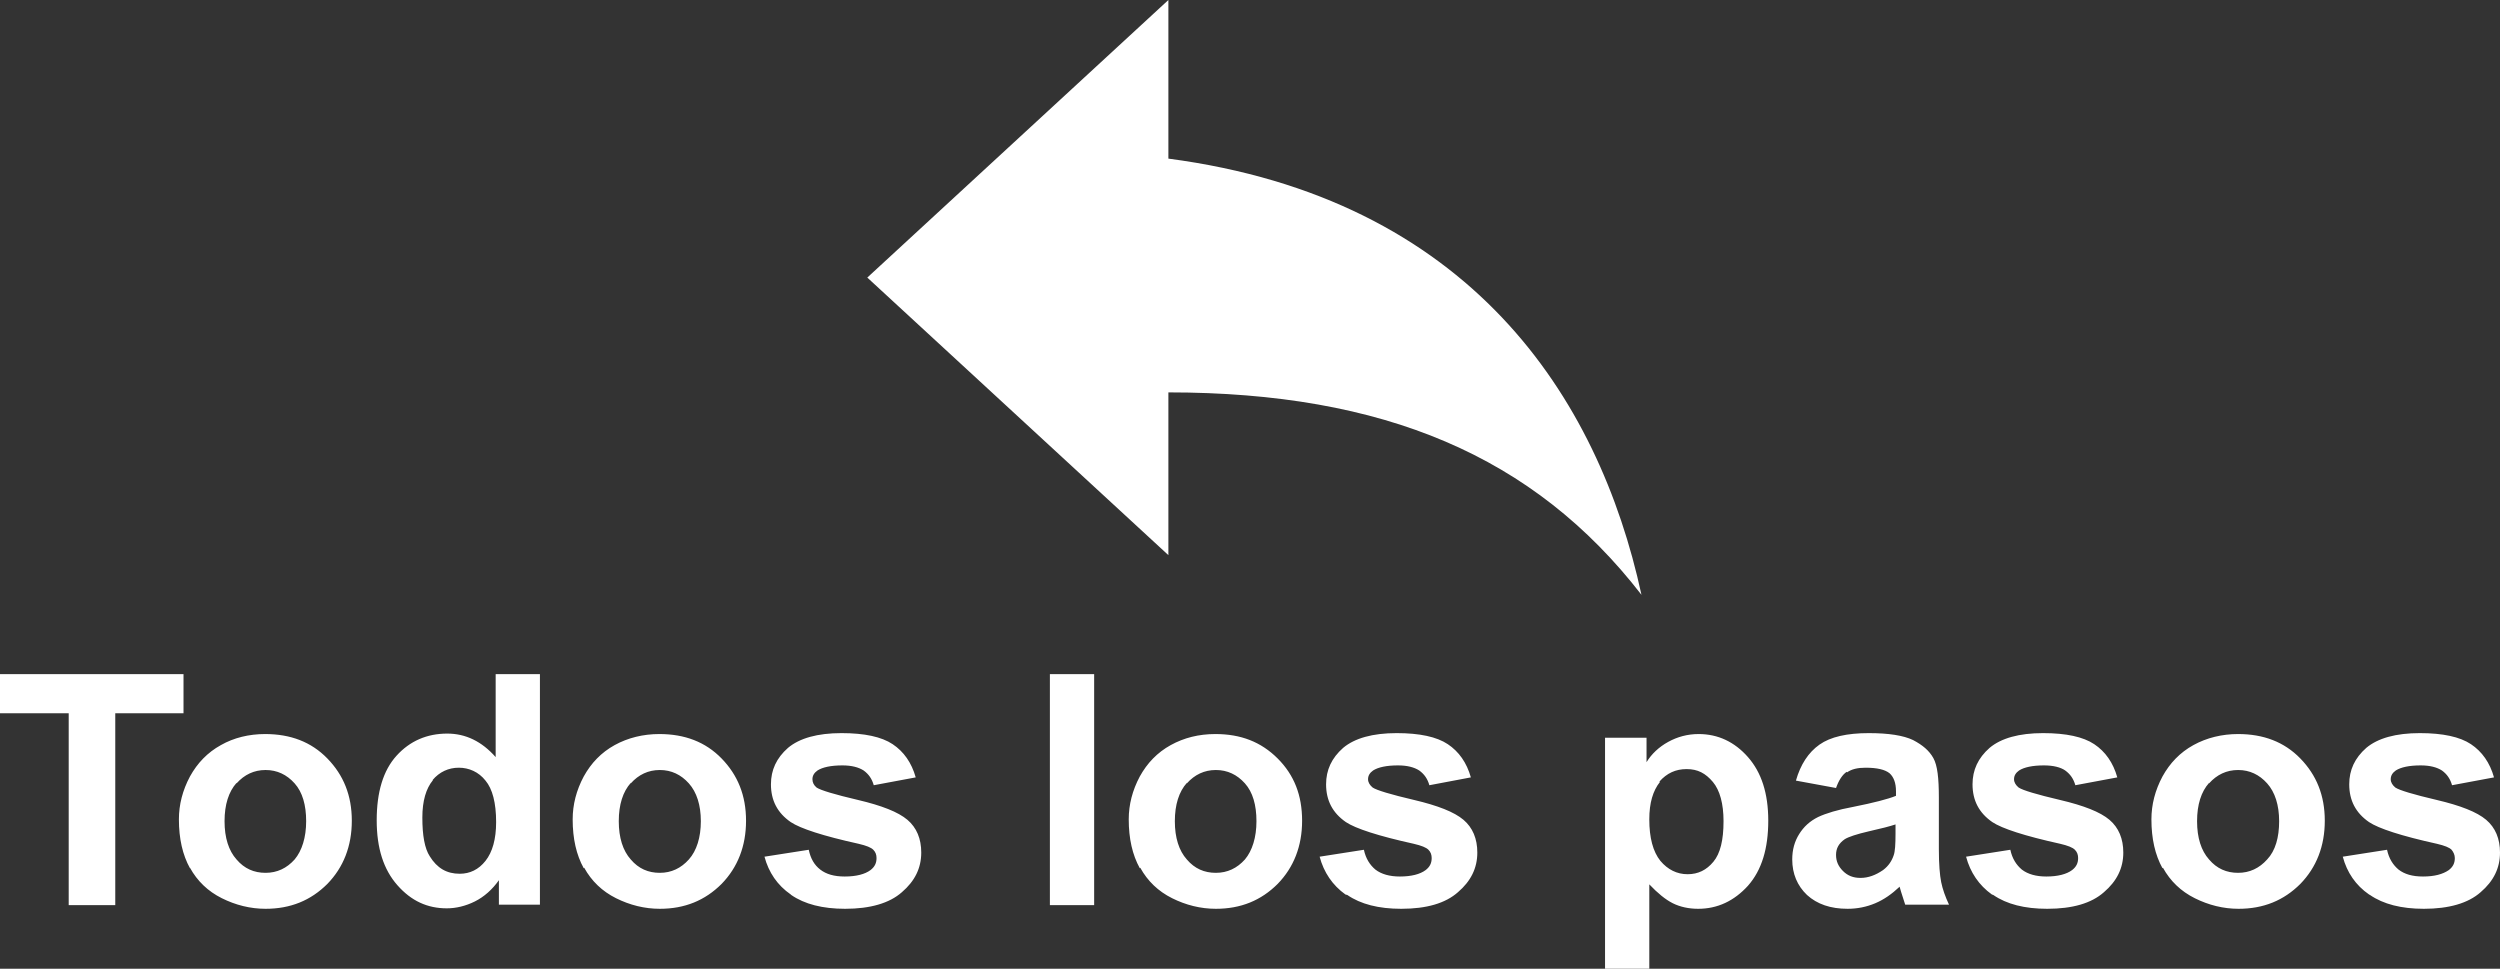
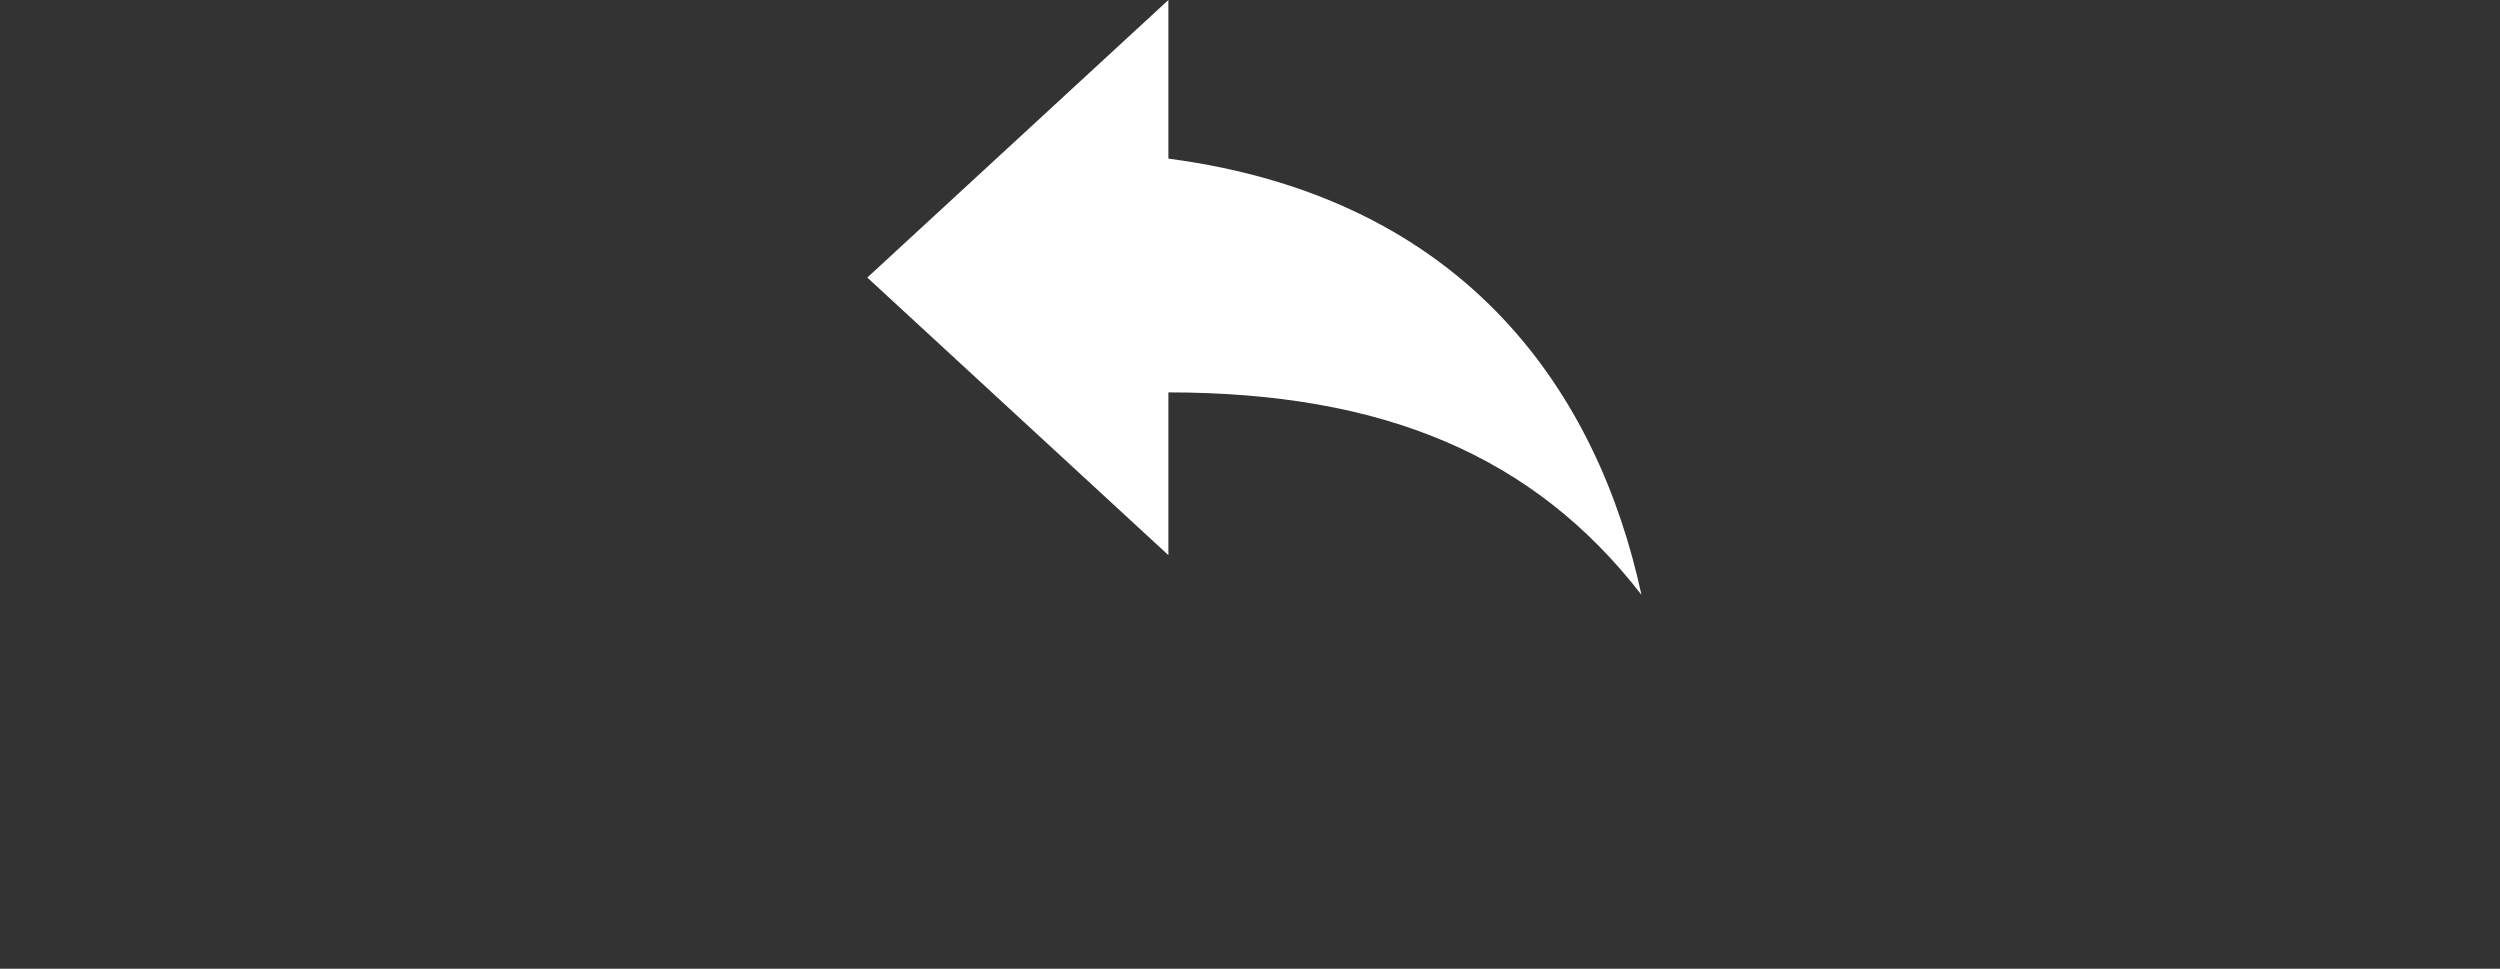
<svg xmlns="http://www.w3.org/2000/svg" id="Layer_1" data-name="Layer 1" viewBox="0 0 54.22 21.01">
  <rect x="0" y="0" width="54.22" height="21.01" fill="#333333" stroke="none" />
  <defs>
    <style>
      .cls-1 {
        fill: none;
      }

      .cls-2 {
        fill: #fff;
      }

      .cls-3 {
        clip-path: url(#clippath);
      }
    </style>
    <clipPath id="clippath">
      <rect class="cls-1" width="54.22" height="21.01" />
    </clipPath>
  </defs>
  <g class="cls-3">
-     <path class="cls-2" d="M51.4,19.41c.29.2.68.3,1.17.3.54,0,.96-.12,1.23-.36.28-.24.42-.52.42-.86,0-.3-.1-.54-.3-.71-.2-.17-.56-.31-1.07-.43-.51-.12-.81-.21-.9-.27-.06-.05-.1-.11-.1-.18,0-.08.04-.14.11-.19.11-.07.29-.11.54-.11.2,0,.35.04.46.11.11.08.18.18.22.32l.91-.17c-.09-.32-.26-.56-.5-.72-.24-.16-.61-.24-1.11-.24-.52,0-.91.11-1.16.32-.25.22-.37.48-.37.79,0,.35.14.62.43.82.21.14.7.3,1.47.47.17.04.27.08.32.13.04.05.07.11.07.18,0,.11-.04.19-.13.26-.13.09-.31.14-.56.14-.23,0-.4-.05-.53-.15-.12-.1-.21-.24-.25-.43l-.96.15c.09.34.28.62.57.82M47.91,16.99c.17-.19.38-.29.63-.29s.46.1.63.29c.17.19.26.47.26.82s-.08.64-.26.83c-.17.19-.38.29-.63.29s-.46-.09-.63-.29c-.17-.19-.26-.47-.26-.83s.09-.64.26-.83M46.91,18.82c.16.29.39.51.69.66.3.15.62.23.95.23.54,0,.98-.18,1.34-.54.35-.36.53-.82.53-1.37s-.18-.99-.53-1.35c-.35-.36-.8-.53-1.35-.53-.35,0-.68.08-.97.24-.29.16-.51.39-.67.68-.16.3-.24.61-.24.93,0,.42.08.77.24,1.06M43.23,19.41c.29.2.68.3,1.17.3.55,0,.96-.12,1.23-.36.28-.24.42-.52.42-.86,0-.3-.1-.54-.3-.71-.2-.17-.56-.31-1.07-.43-.51-.12-.81-.21-.9-.27-.06-.05-.1-.11-.1-.18,0-.08.04-.14.11-.19.11-.07.29-.11.54-.11.2,0,.36.04.46.11.11.08.18.18.22.32l.91-.17c-.09-.32-.26-.56-.5-.72-.24-.16-.61-.24-1.11-.24-.52,0-.91.11-1.16.32-.25.22-.37.48-.37.79,0,.35.14.62.43.82.21.14.7.3,1.47.47.17.04.27.08.32.13.05.05.07.11.07.18,0,.11-.04.19-.13.26-.12.09-.31.14-.56.14-.22,0-.4-.05-.53-.15-.12-.1-.21-.24-.25-.43l-.96.15c.09.34.28.62.56.82M41.11,18.08c0,.23-.01.39-.04.47-.04.12-.11.23-.23.32-.16.11-.32.17-.49.17-.16,0-.28-.05-.38-.15-.1-.1-.15-.21-.15-.35s.06-.25.19-.34c.08-.05.26-.11.52-.17.27-.06.46-.11.58-.15v.19ZM40.06,16.75c.1-.07.23-.1.4-.1.25,0,.42.04.52.12.09.08.14.21.14.39v.1c-.17.07-.48.15-.93.24-.33.06-.59.14-.76.22-.18.09-.31.21-.41.37-.1.16-.15.34-.15.55,0,.31.11.57.32.77.22.2.51.3.88.3.21,0,.41-.04.6-.12.19-.08.36-.2.53-.36,0,.02.02.06.03.11.04.13.07.22.09.28h.95c-.08-.17-.14-.34-.17-.49-.03-.15-.05-.39-.05-.71v-1.12c0-.42-.03-.7-.12-.86-.09-.16-.23-.28-.44-.39-.21-.1-.53-.15-.96-.15-.47,0-.83.08-1.07.25-.24.17-.41.43-.51.78l.87.16c.06-.17.14-.29.23-.35M35.99,16.95c.16-.18.35-.27.59-.27s.41.09.57.28c.15.18.23.47.23.85,0,.41-.07.7-.22.88-.15.18-.33.27-.56.27s-.43-.1-.59-.29c-.16-.2-.24-.5-.24-.9,0-.36.08-.62.23-.81M34.81,21.01h.96v-1.83c.18.19.35.33.51.41.16.08.35.12.55.12.42,0,.78-.17,1.08-.5.3-.34.44-.81.44-1.41s-.15-1.05-.44-1.38c-.29-.33-.65-.5-1.07-.5-.24,0-.46.06-.66.17-.2.11-.36.26-.47.44v-.53h-.9v5.01ZM29.22,19.41c.29.2.68.3,1.17.3.55,0,.96-.12,1.23-.36.28-.24.42-.52.42-.86,0-.3-.1-.54-.3-.71-.2-.17-.56-.31-1.07-.43-.51-.12-.81-.21-.9-.27-.06-.05-.1-.11-.1-.18,0-.08.04-.14.11-.19.11-.07.29-.11.54-.11.2,0,.35.04.46.11.11.08.18.18.22.32l.9-.17c-.09-.32-.26-.56-.5-.72-.24-.16-.61-.24-1.11-.24-.52,0-.91.11-1.16.32-.25.22-.37.48-.37.79,0,.35.14.62.43.82.21.14.7.3,1.47.47.17.04.27.08.32.13.05.05.07.11.07.18,0,.11-.04.19-.13.26-.12.09-.31.14-.56.14-.22,0-.4-.05-.53-.15-.12-.1-.21-.24-.25-.43l-.96.15c.09.34.28.62.56.82M25.74,16.99c.17-.19.38-.29.63-.29s.46.1.63.29c.17.19.25.47.25.82s-.09.64-.25.83c-.17.19-.38.29-.63.29s-.46-.09-.63-.29c-.17-.19-.26-.47-.26-.83s.09-.64.26-.83M24.73,18.82c.16.29.39.51.69.66.3.15.62.23.95.23.54,0,.98-.18,1.34-.54.35-.36.53-.82.53-1.37s-.17-.99-.53-1.35-.8-.53-1.35-.53c-.36,0-.68.08-.97.24-.29.16-.51.39-.67.68-.16.3-.24.61-.24.93,0,.42.08.77.24,1.06M23.73,14.62h-.96v5.01h.96v-5.01ZM17.16,19.41c.29.2.68.3,1.17.3.54,0,.96-.12,1.23-.36.28-.24.42-.52.42-.86,0-.3-.1-.54-.3-.71-.2-.17-.56-.31-1.07-.43-.51-.12-.81-.21-.9-.27-.06-.05-.09-.11-.09-.18,0-.08.04-.14.11-.19.11-.07.29-.11.54-.11.2,0,.35.04.46.11.11.08.18.18.22.32l.91-.17c-.09-.32-.26-.56-.5-.72-.24-.16-.61-.24-1.11-.24-.52,0-.91.11-1.16.32-.25.22-.37.48-.37.79,0,.35.14.62.43.82.21.14.7.3,1.47.47.17.04.27.08.32.13.05.05.07.11.07.18,0,.11-.04.19-.13.26-.12.09-.31.14-.56.14-.23,0-.4-.05-.53-.15-.13-.1-.21-.24-.25-.43l-.96.15c.09.34.28.62.57.82M13.68,16.99c.17-.19.38-.29.63-.29s.46.1.63.29.26.47.26.82-.09.64-.26.83c-.17.19-.38.29-.63.29s-.46-.09-.63-.29c-.17-.19-.26-.47-.26-.83s.09-.64.26-.83M12.67,18.82c.16.29.39.51.69.66.3.15.62.23.95.23.54,0,.98-.18,1.34-.54.35-.36.53-.82.53-1.37s-.18-.99-.53-1.35-.8-.53-1.35-.53c-.35,0-.68.08-.97.24-.29.16-.51.39-.67.68-.16.3-.24.61-.24.93,0,.42.08.77.24,1.06M9.38,16.92c.15-.18.35-.27.57-.27s.43.09.58.28c.15.18.23.48.23.9,0,.37-.08.65-.23.84-.15.19-.34.28-.56.28-.28,0-.49-.12-.65-.38-.11-.17-.16-.45-.16-.84,0-.36.08-.63.23-.81M11.71,14.62h-.96v1.8c-.3-.34-.65-.51-1.05-.51-.44,0-.81.16-1.1.48-.29.32-.43.79-.43,1.4s.15,1.07.45,1.41c.3.34.65.5,1.07.5.2,0,.41-.05.61-.15.2-.1.38-.26.52-.46v.53h.89v-5.01ZM5.13,16.99c.17-.19.38-.29.63-.29s.46.1.63.29c.17.19.25.47.25.82s-.09.64-.25.83c-.17.19-.38.29-.63.29s-.46-.09-.63-.29c-.17-.19-.26-.47-.26-.83s.09-.64.26-.83M4.12,18.82c.16.29.39.51.69.66.3.15.62.23.95.23.54,0,.98-.18,1.34-.54.35-.36.53-.82.53-1.37s-.18-.99-.53-1.35c-.35-.36-.8-.53-1.35-.53-.35,0-.68.08-.96.24-.29.16-.51.39-.67.68-.16.3-.24.61-.24.93,0,.42.08.77.24,1.06M2.5,19.63v-4.16h1.48v-.85H0v.85h1.49v4.16h1.01Z" />
    <path class="cls-2" d="M25.34,3.44V0l-6.53,6.02,6.53,6.02v-3.53c4.67,0,7.93,1.38,10.26,4.39-.93-4.3-3.73-8.6-10.26-9.46" />
  </g>
</svg>